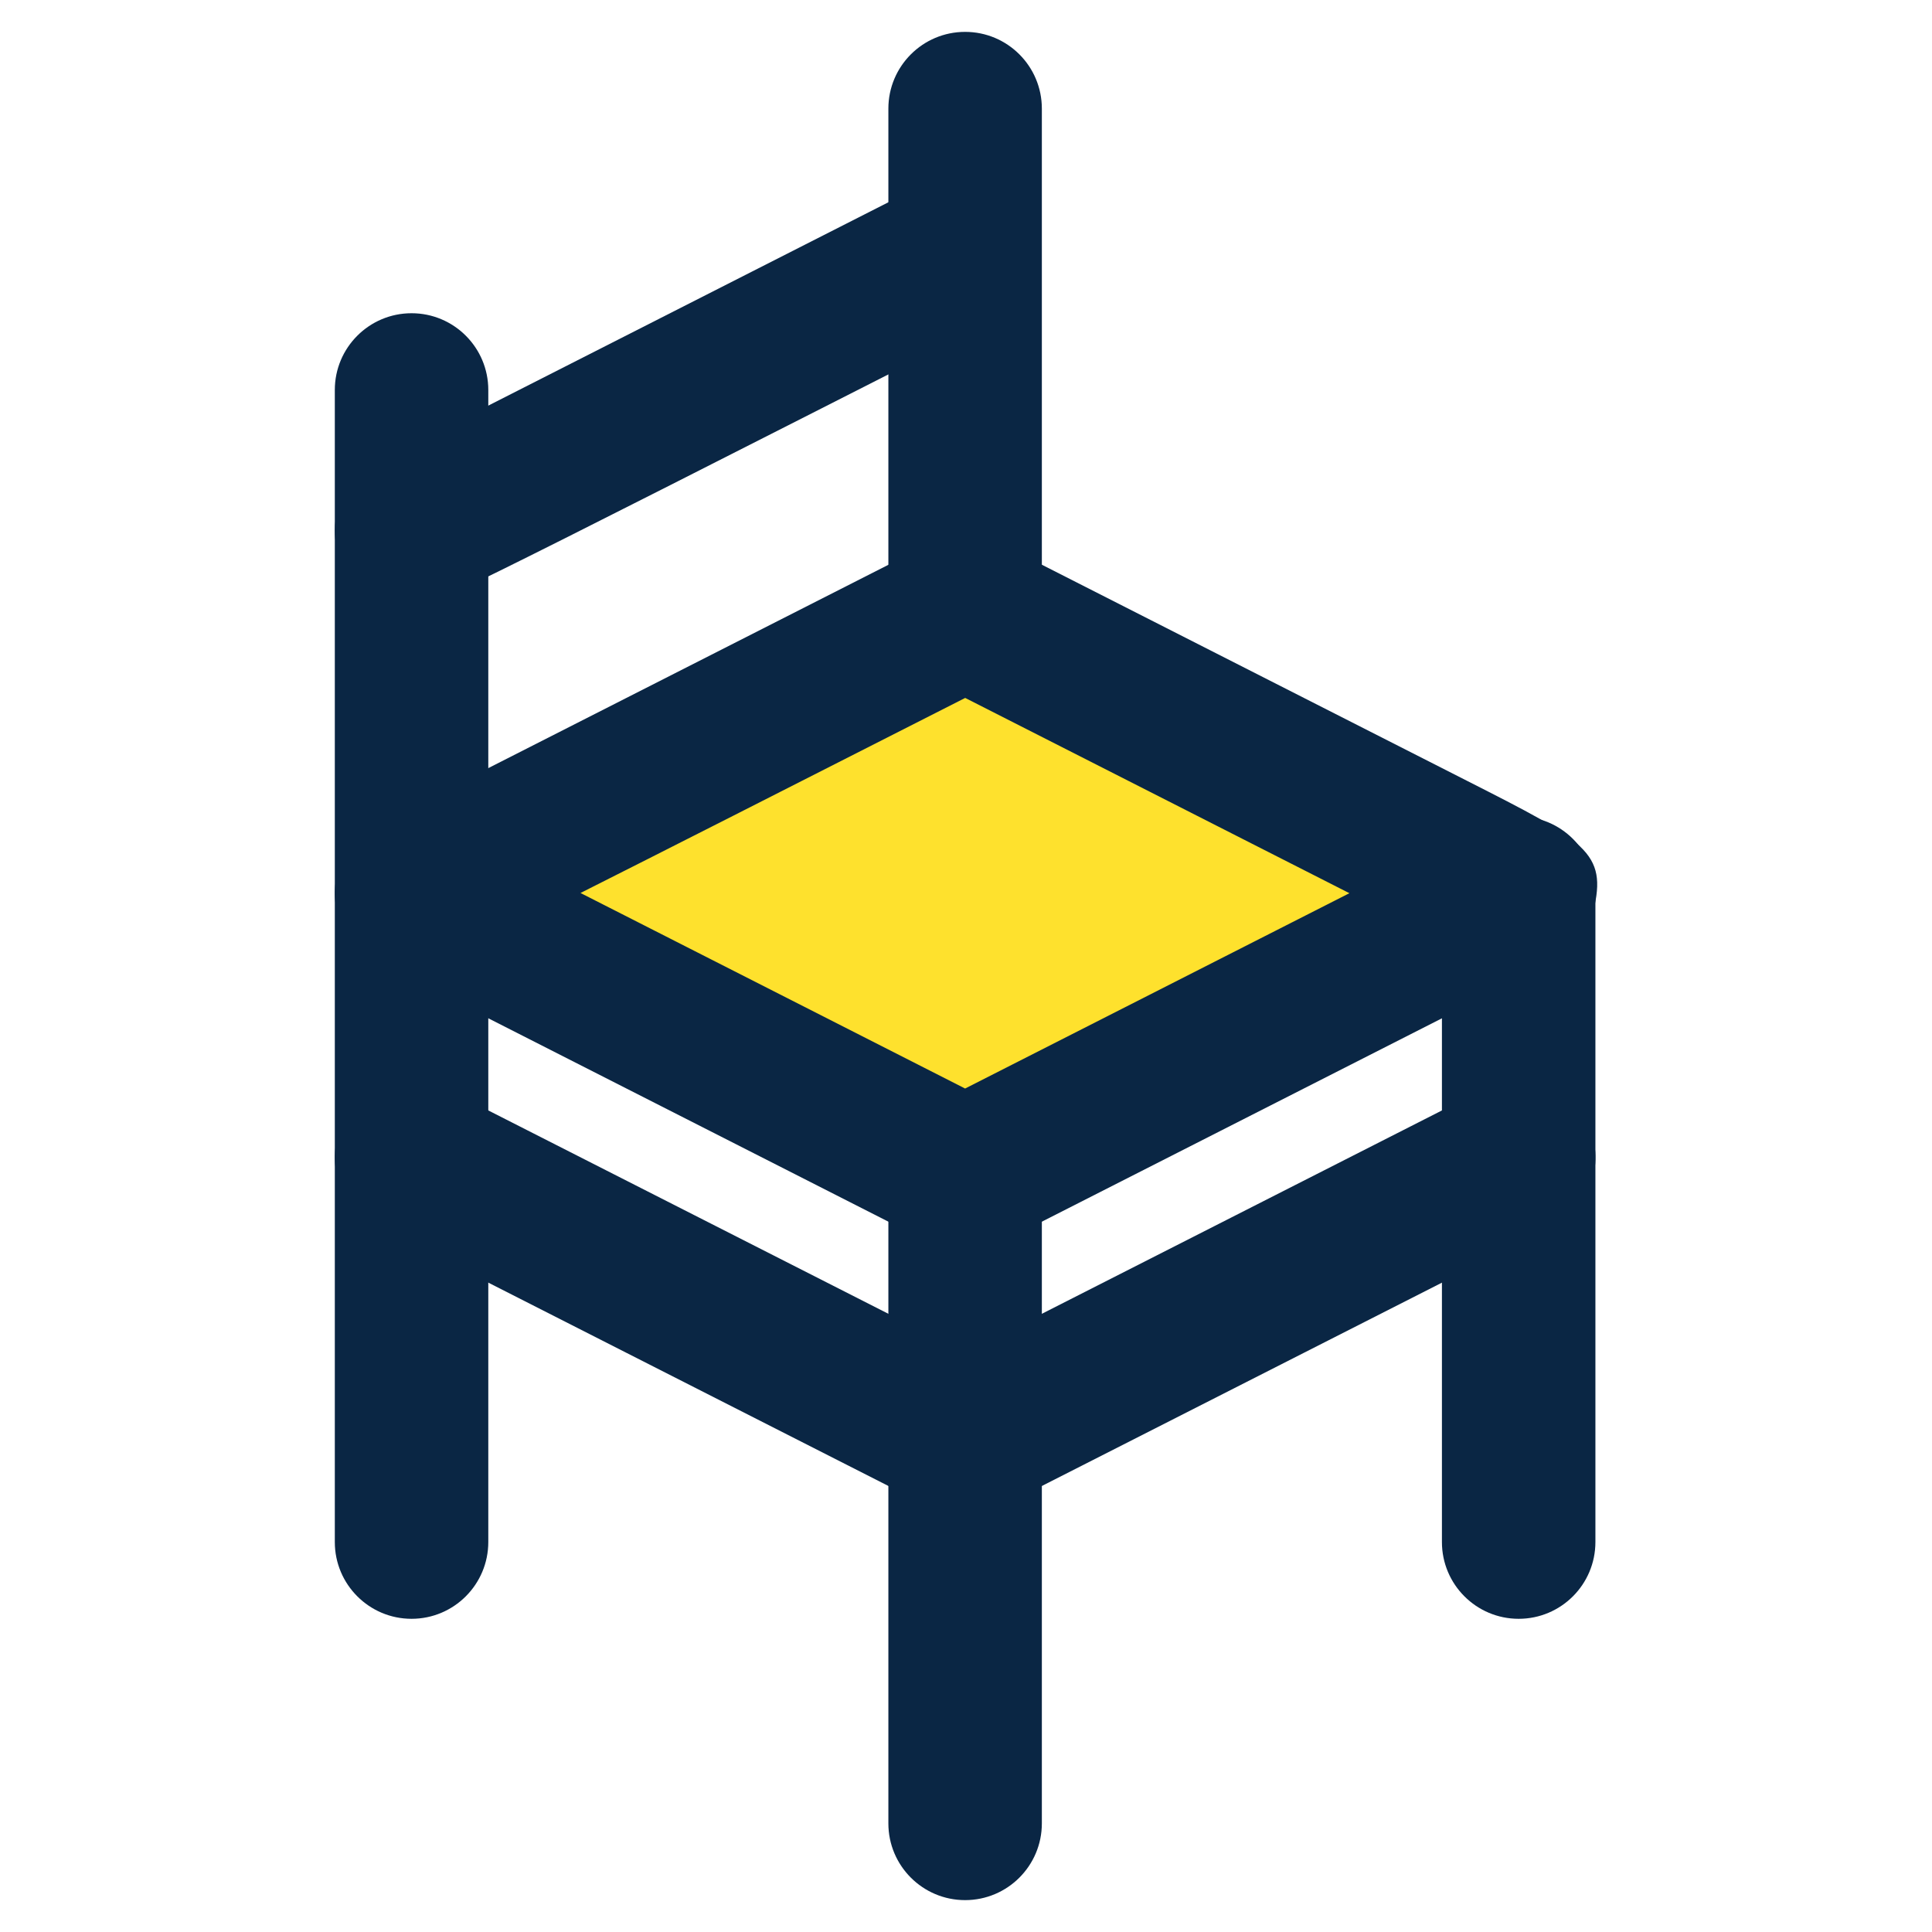
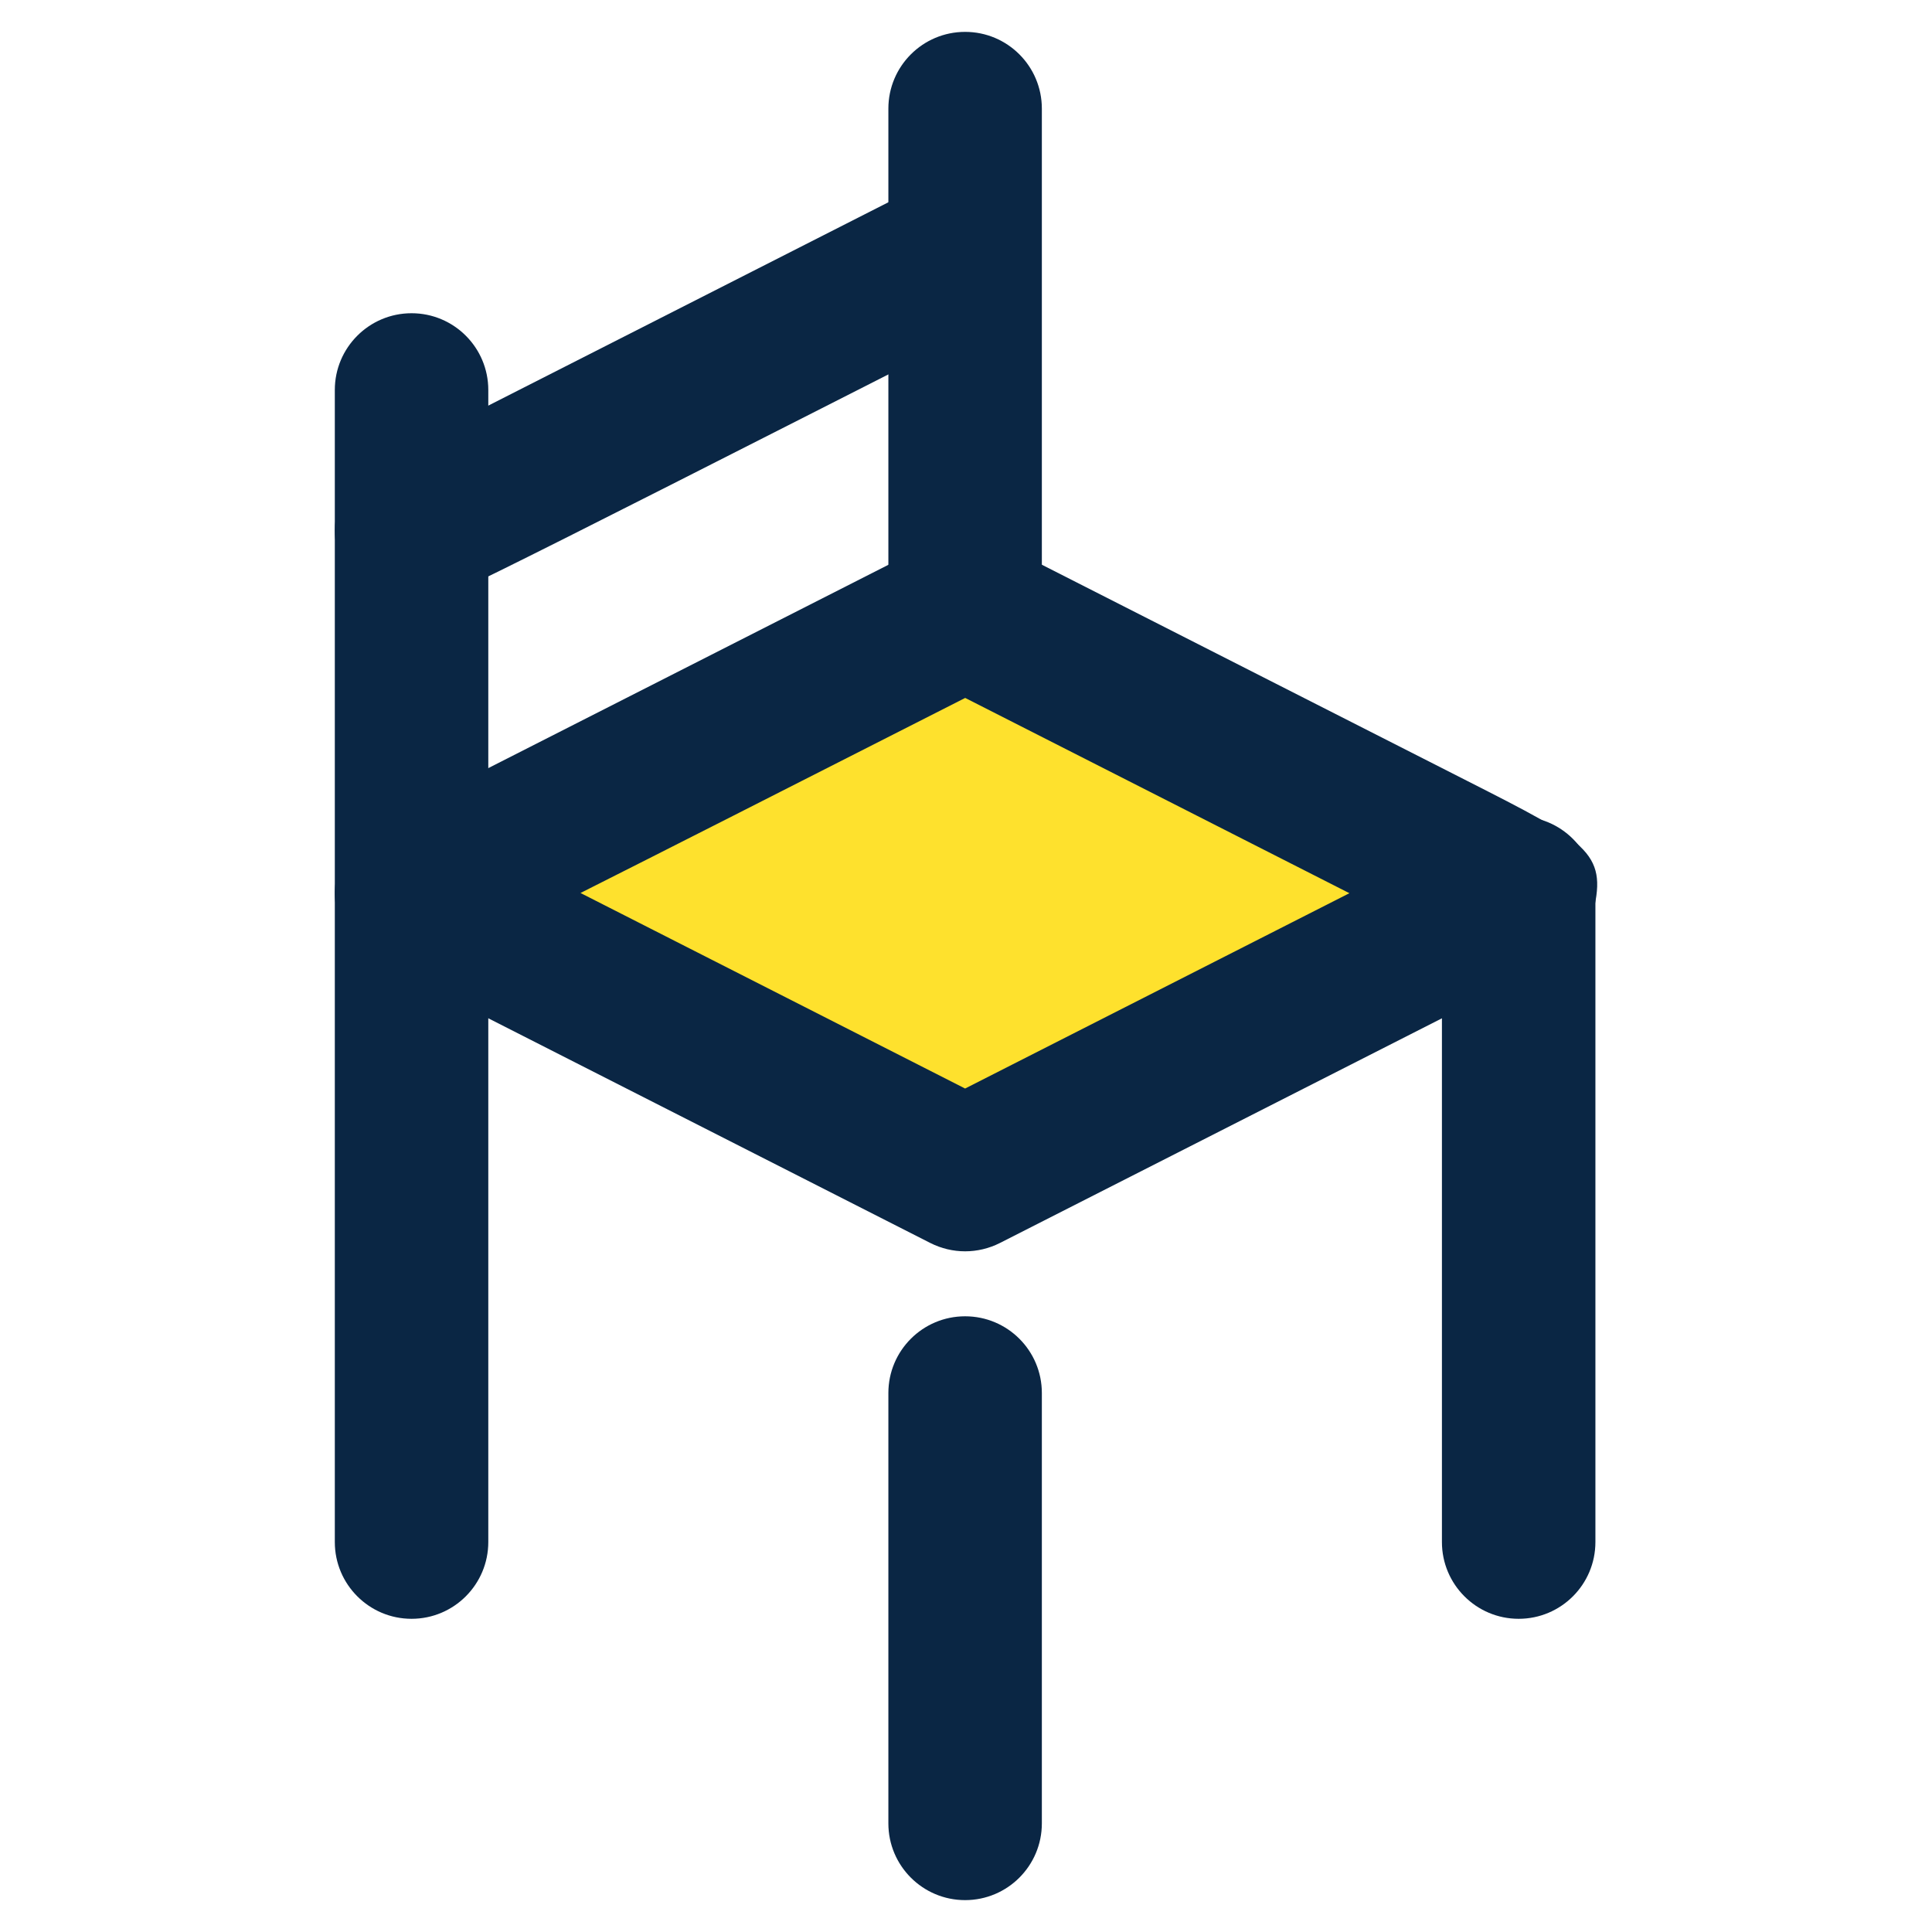
<svg xmlns="http://www.w3.org/2000/svg" version="1.1" id="Layer_1" x="0px" y="0px" width="100px" height="100px" viewBox="0 0 100 100" enable-background="new 0 0 100 100" xml:space="preserve">
  <g>
    <g>
      <polygon fill="#FEE12D" points="78.61,46.232 49.954,60.795 21.302,46.232 49.958,31.669   " />
      <path fill="#0A2644" d="M49.954,64.768c-0.617,0-1.234-0.145-1.799-0.43L19.502,49.772c-1.638-0.832-2.491-2.679-2.063-4.465    c0.282-1.179,1.073-2.128,2.106-2.638c1.139-0.578,28.613-14.541,28.613-14.541c1.131-0.576,2.469-0.576,3.6,0l24.176,12.287    c6.16,3.13,7.27,3.694,6.54,6.741c-0.271,1.133-1.026,2.089-2.063,2.615L51.754,64.338C51.188,64.623,50.57,64.768,49.954,64.768z     M30.047,46.221l19.907,10.121l19.891-10.11c-6.573-3.341-15.985-8.125-19.887-10.107C40.438,40.962,34.189,44.137,30.047,46.221z    " />
    </g>
    <g>
      <path fill="#0A2644" d="M21.302,31.44c-2.193,0-3.972-1.778-3.972-3.972c0-1.577,0.919-2.94,2.252-3.581    c1.576-0.8,28.577-14.524,28.577-14.524l3.6,7.081C22.255,31.44,22.255,31.44,21.302,31.44z" />
    </g>
    <g>
-       <path fill="#0A2644" d="M49.954,78.447c-0.617,0-1.234-0.143-1.799-0.43L19.502,63.455c-1.955-0.996-2.734-3.387-1.741-5.342    c0.992-1.957,3.385-2.736,5.34-1.742l26.853,13.65l26.856-13.65c1.957-0.992,4.347-0.213,5.341,1.742    c0.993,1.957,0.214,4.346-1.741,5.342L51.754,78.018C51.188,78.305,50.57,78.447,49.954,78.447z" />
-     </g>
+       </g>
    <g>
-       <path fill="#0A2644" d="M49.954,76.074c-2.193,0-3.972-1.779-3.972-3.973V60.795c0-2.193,1.778-3.971,3.972-3.971    s3.972,1.777,3.972,3.971v11.307C53.926,74.295,52.147,76.074,49.954,76.074z" />
-     </g>
+       </g>
    <g>
      <path fill="#0A2644" d="M21.302,83.789c-2.193,0-3.972-1.779-3.972-3.973V20.185c0-2.193,1.779-3.972,3.972-3.972    s3.972,1.778,3.972,3.972v59.632C25.273,82.01,23.495,83.789,21.302,83.789z" />
    </g>
    <g>
      <path fill="#0A2644" d="M49.954,35.641c-2.193,0-3.972-1.778-3.972-3.972V5.622c0-2.193,1.778-3.972,3.972-3.972    s3.972,1.778,3.972,3.972v26.047C53.926,33.862,52.147,35.641,49.954,35.641z" />
    </g>
    <g>
      <path fill="#0A2644" d="M78.606,83.789c-2.193,0-3.972-1.779-3.972-3.973V46.23c0-2.194,1.778-3.972,3.972-3.972    s3.972,1.778,3.972,3.972v33.586C82.578,82.01,80.8,83.789,78.606,83.789z" />
    </g>
    <g>
      <path fill="#0A2644" d="M49.954,98.35c-2.193,0-3.972-1.777-3.972-3.971V72.102c0-2.193,1.778-3.971,3.972-3.971    s3.972,1.777,3.972,3.971v22.277C53.926,96.572,52.147,98.35,49.954,98.35z" />
    </g>
  </g>
</svg>